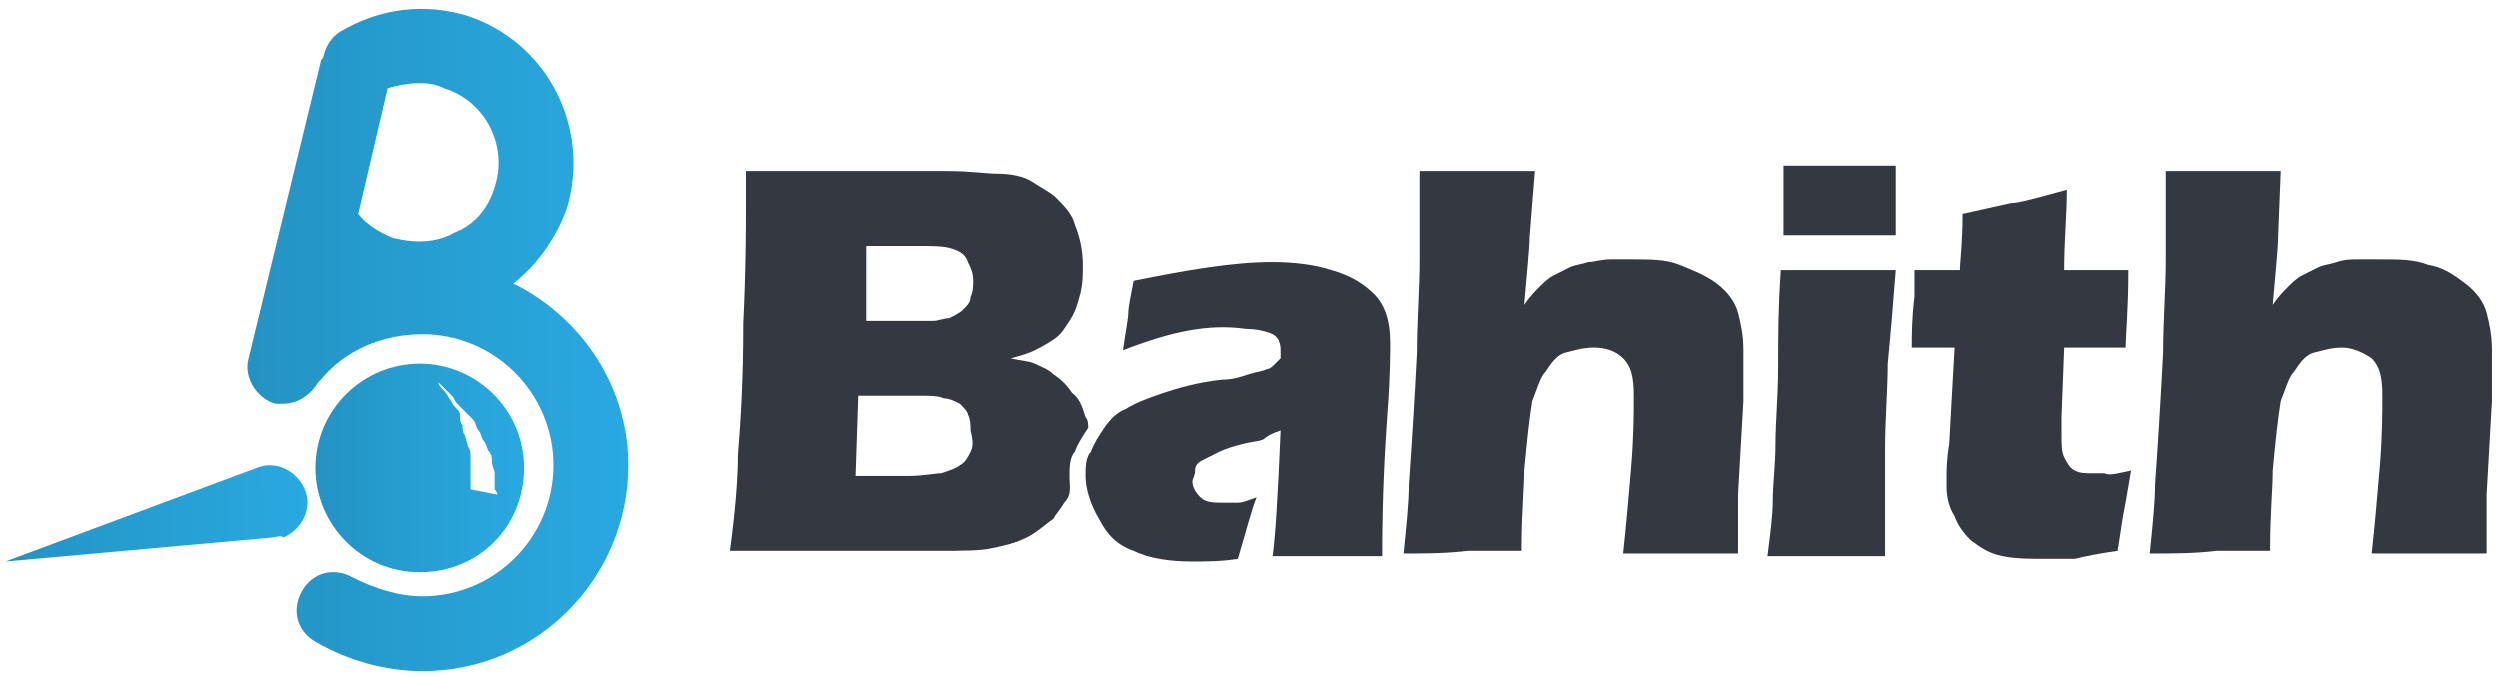
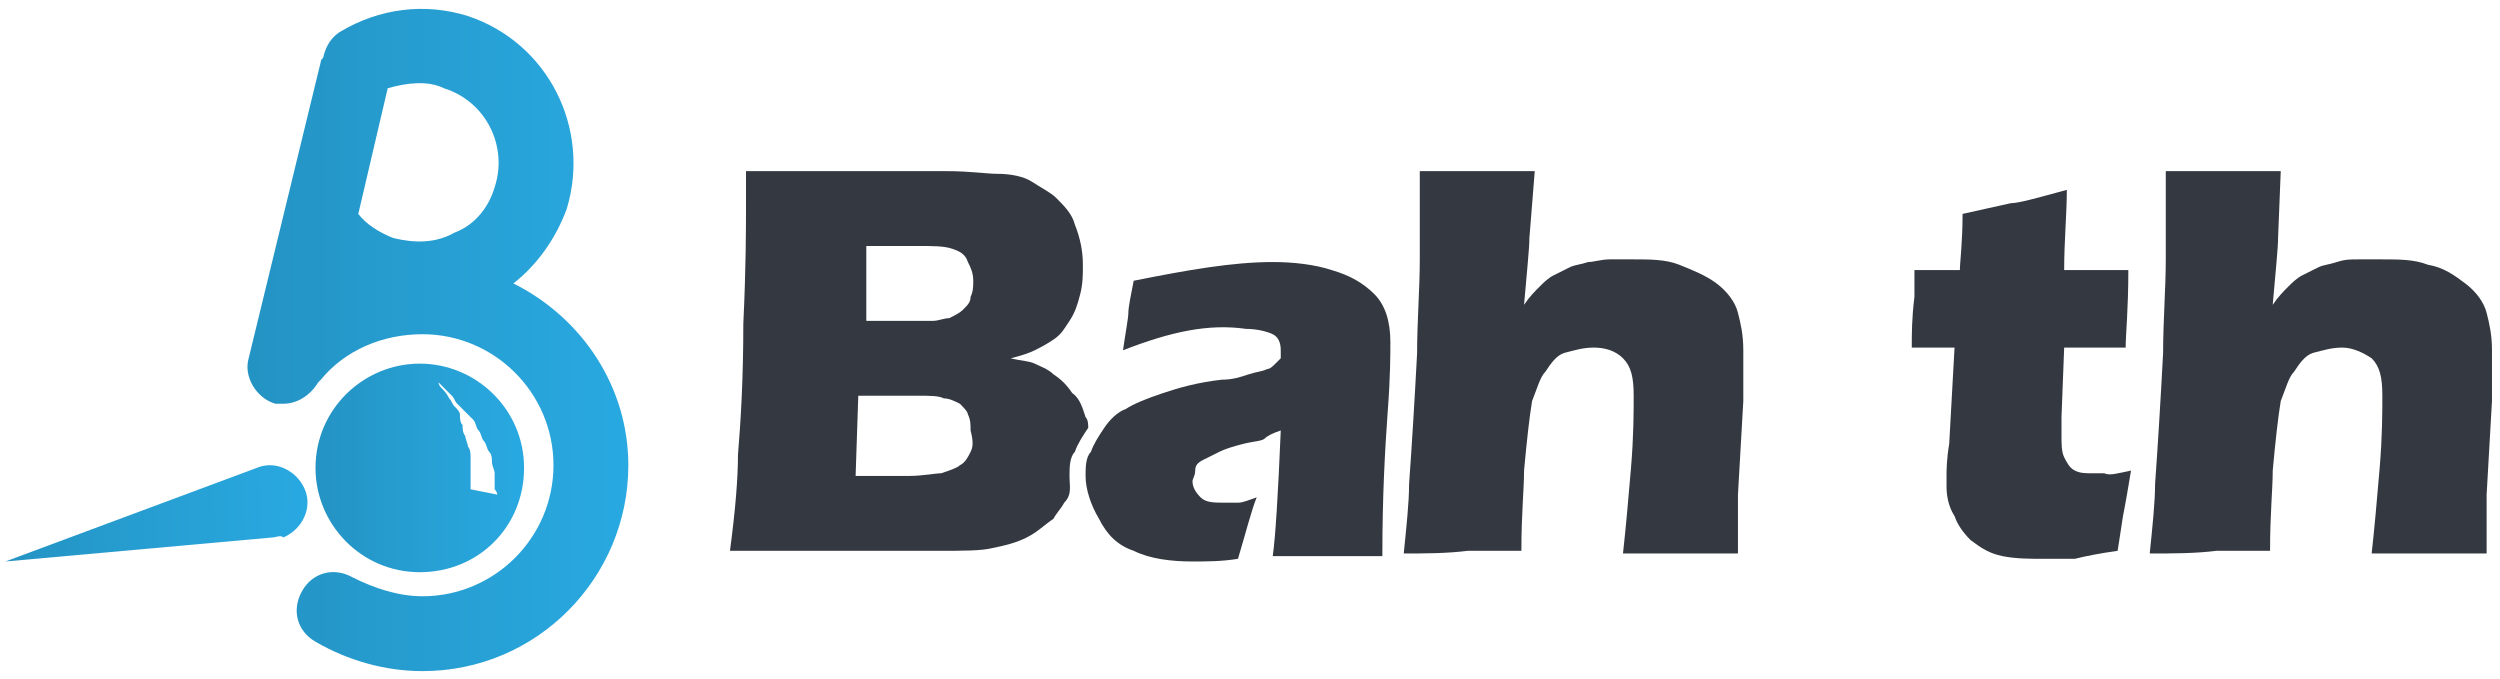
<svg xmlns="http://www.w3.org/2000/svg" version="1.1" id="Layer_1" x="0px" y="0px" width="93.5px" height="25.4px" viewBox="-52 88.6 93.5 25.4" style="enable-background:new -52 88.6 93.5 25.4;" xml:space="preserve">
  <style type="text/css">
	.st0{fill:#343941;}
	.st1{fill:url(#XMLID_5_);}
	.st2{fill:none;stroke:#000000;stroke-width:14;stroke-linecap:round;stroke-miterlimit:10;}
	.st3{fill:url(#XMLID_6_);}
	.st4{fill:url(#XMLID_8_);}
	.st5{fill:url(#XMLID_9_);}
	.st6{fill:url(#XMLID_10_);}
	.st7{fill:url(#XMLID_11_);}
	.st8{fill:url(#XMLID_12_);}
	.st9{fill:url(#XMLID_14_);}
</style>
  <g id="XMLID_1_">
    <path id="XMLID_45_" class="st0" d="M-12,106.4c0-0.3,0-0.7,0.2-0.9c0.1-0.3,0.3-0.6,0.5-0.9c0-0.1,0-0.3-0.1-0.4   c-0.1-0.3-0.2-0.7-0.5-0.9c-0.2-0.3-0.4-0.5-0.7-0.7c-0.2-0.2-0.5-0.3-0.7-0.4s-0.5-0.1-0.9-0.2c0.4-0.1,0.7-0.2,0.9-0.3   s0.4-0.2,0.7-0.4s0.4-0.4,0.6-0.7s0.3-0.6,0.4-1s0.1-0.7,0.1-1.1c0-0.5-0.1-1-0.3-1.5c-0.1-0.4-0.4-0.7-0.7-1   c-0.2-0.2-0.6-0.4-0.9-0.6s-0.8-0.3-1.3-0.3c-0.4,0-1-0.1-1.9-0.1c-0.7,0-1.6,0-2.6,0s-1.9,0-2.7,0c-0.6,0-1.3,0-2.2,0   c0,0.6,0,1,0,1.3c0,0.8,0,2.3-0.1,4.4c0,2.1-0.1,3.7-0.2,4.9c0,0.9-0.1,2.1-0.3,3.6h2h2.8c1.1,0,2.1,0,3,0s1.6,0,2-0.1   c0.5-0.1,0.9-0.2,1.3-0.4c0.4-0.2,0.7-0.5,1-0.7c0.1-0.2,0.3-0.4,0.4-0.6C-11.9,107.1-12,106.8-12,106.4z M-19.6,97.8h1.9   c0.6,0,1,0,1.3,0.1s0.5,0.2,0.6,0.5c0.1,0.2,0.2,0.4,0.2,0.7c0,0.2,0,0.4-0.1,0.6c0,0.2-0.1,0.3-0.3,0.5c-0.1,0.1-0.3,0.2-0.5,0.3   c-0.2,0-0.4,0.1-0.6,0.1s-0.6,0-1,0h-1.5L-19.6,97.8z M-15.7,105.5c-0.1,0.2-0.2,0.4-0.4,0.5c-0.1,0.1-0.4,0.2-0.7,0.3   c-0.2,0-0.7,0.1-1.2,0.1h-2l0.1-3h2.2c0.5,0,0.8,0,1,0.1c0.2,0,0.4,0.1,0.6,0.2c0.1,0.1,0.3,0.3,0.3,0.4c0.1,0.2,0.1,0.4,0.1,0.6   C-15.6,105.1-15.6,105.3-15.7,105.5z" />
    <path id="XMLID_17_" class="st0" d="M-10,101.7c0.1-0.7,0.2-1.2,0.2-1.4s0.1-0.7,0.2-1.2c2-0.4,3.7-0.7,5.2-0.7   c0.8,0,1.6,0.1,2.2,0.3c0.7,0.2,1.2,0.5,1.6,0.9s0.6,1,0.6,1.8c0,0.4,0,1.3-0.1,2.6c-0.1,1.4-0.2,3.1-0.2,5.4c-0.7,0-1.4,0-2,0   c-0.7,0-1.4,0-2.1,0c0.1-0.7,0.2-2.3,0.3-4.7c-0.3,0.1-0.5,0.2-0.6,0.3s-0.4,0.1-0.8,0.2s-0.7,0.2-0.9,0.3   c-0.2,0.1-0.4,0.2-0.6,0.3c-0.2,0.1-0.3,0.2-0.3,0.4s-0.1,0.3-0.1,0.4c0,0.2,0.1,0.4,0.3,0.6c0.2,0.2,0.5,0.2,0.9,0.2   c0.1,0,0.3,0,0.5,0s0.4-0.1,0.7-0.2c-0.2,0.5-0.4,1.3-0.7,2.3c-0.6,0.1-1.2,0.1-1.7,0.1c-0.8,0-1.6-0.1-2.2-0.4   c-0.6-0.2-1-0.6-1.3-1.2c-0.3-0.5-0.5-1.1-0.5-1.6c0-0.3,0-0.7,0.2-0.9c0.1-0.3,0.3-0.6,0.5-0.9s0.5-0.6,0.8-0.7   c0.3-0.2,0.8-0.4,1.4-0.6s1.3-0.4,2.2-0.5c0.4,0,0.7-0.1,1-0.2s0.5-0.1,0.7-0.2c0.1,0,0.2-0.1,0.3-0.2c0.1-0.1,0.1-0.1,0.2-0.2   c0-0.1,0-0.2,0-0.3c0-0.3-0.1-0.5-0.3-0.6c-0.2-0.1-0.6-0.2-1-0.2C-6.8,100.7-8.2,101-10,101.7z" />
    <path id="XMLID_20_" class="st0" d="M0.5,109.3c0.1-1,0.2-1.9,0.2-2.6c0.1-1.4,0.2-3,0.3-4.9c0-1.2,0.1-2.4,0.1-3.5s0-2.2,0-3.3   c0.9,0,1.6,0,2.2,0c0.7,0,1.5,0,2.1,0l-0.2,2.5c0,0.4-0.1,1.3-0.2,2.5c0.2-0.3,0.4-0.5,0.6-0.7c0.1-0.1,0.3-0.3,0.5-0.4   s0.4-0.2,0.6-0.3c0.2-0.1,0.4-0.1,0.7-0.2c0.2,0,0.5-0.1,0.8-0.1s0.6,0,0.9,0c0.6,0,1.2,0,1.7,0.2s1,0.4,1.4,0.7   c0.4,0.3,0.7,0.7,0.8,1.1c0.1,0.4,0.2,0.8,0.2,1.4c0,0.2,0,0.4,0,0.7s0,0.7,0,1.2l-0.2,3.5c0,0.4,0,0.8,0,1.1c0,0.3,0,0.7,0,1.1   c-0.7,0-1.4,0-2.1,0s-1.5,0-2.2,0c0.1-0.9,0.2-2,0.3-3.2s0.1-2.1,0.1-2.7c0-0.7-0.1-1.1-0.4-1.4s-0.7-0.4-1.1-0.4s-0.7,0.1-1.1,0.2   c-0.3,0.1-0.5,0.4-0.7,0.7c-0.2,0.2-0.3,0.6-0.5,1.1c-0.1,0.6-0.2,1.5-0.3,2.6c0,0.7-0.1,1.6-0.1,3c-0.7,0-1.4,0-2,0   C2.1,109.3,1.3,109.3,0.5,109.3z" />
-     <path id="XMLID_36_" class="st0" d="M14.1,109.4c0.1-0.8,0.2-1.5,0.2-2.1s0.1-1.3,0.1-2.1c0-0.8,0.1-1.8,0.1-2.9s0-2.2,0.1-3.6   c0.9,0,1.6,0,2.2,0s1.2,0,2.1,0c-0.1,1.3-0.2,2.5-0.3,3.5c0,1-0.1,2.1-0.1,3.2c0,2,0,3.3,0,4c-0.8,0-1.5,0-2.2,0   C15.8,109.4,15,109.4,14.1,109.4z M14.7,97.4c0-0.8,0-1.5,0-2c0-0.1,0-0.3,0-0.6c0.8,0,1.5,0,2.1,0c0.8,0,1.5,0,2.1,0   c0,0.2,0,0.4,0,0.6v1.3c0,0.2,0,0.4,0,0.7c-0.7,0-1.4,0-2,0C16.2,97.4,15.5,97.4,14.7,97.4z" />
    <path id="XMLID_39_" class="st0" d="M27.7,106.2c-0.1,0.6-0.2,1.2-0.3,1.7l-0.2,1.3c-0.7,0.1-1.2,0.2-1.6,0.3c-0.4,0-0.7,0-1.1,0   c-0.6,0-1.1,0-1.6-0.1s-0.8-0.3-1.2-0.6c-0.3-0.3-0.5-0.6-0.6-0.9c-0.2-0.3-0.3-0.7-0.3-1.1c0,0,0-0.2,0-0.4s0-0.6,0.1-1.2l0.2-3.6   h-1.6c0-0.5,0-1.1,0.1-1.9v-1h1.7c0-0.3,0.1-1,0.1-2.1l1.8-0.4c0.3,0,1-0.2,2.1-0.5c0,0.9-0.1,1.9-0.1,3h2.4c0,1.5-0.1,2.4-0.1,2.9   h-2.3l-0.1,2.6c0,0.4,0,0.7,0,0.7c0,0.3,0,0.6,0.1,0.8c0.1,0.2,0.2,0.4,0.4,0.5s0.4,0.1,0.6,0.1c0.2,0,0.3,0,0.5,0   C26.9,106.4,27.2,106.3,27.7,106.2z" />
    <path id="XMLID_41_" class="st0" d="M28.4,109.3c0.1-1,0.2-1.9,0.2-2.6c0.1-1.4,0.2-3,0.3-4.9c0-1.2,0.1-2.4,0.1-3.5s0-2.2,0-3.3   c0.9,0,1.6,0,2.2,0c0.7,0,1.5,0,2.1,0l-0.1,2.5c0,0.4-0.1,1.3-0.2,2.5c0.2-0.3,0.4-0.5,0.6-0.7c0.1-0.1,0.3-0.3,0.5-0.4   s0.4-0.2,0.6-0.3c0.2-0.1,0.4-0.1,0.7-0.2c0.3-0.1,0.5-0.1,0.8-0.1c0.3,0,0.6,0,0.9,0c0.6,0,1.2,0,1.7,0.2c0.6,0.1,1,0.4,1.4,0.7   c0.4,0.3,0.7,0.7,0.8,1.1s0.2,0.8,0.2,1.4c0,0.2,0,0.4,0,0.7s0,0.7,0,1.2l-0.2,3.5c0,0.4,0,0.8,0,1.1c0,0.3,0,0.7,0,1.1   c-0.7,0-1.4,0-2.1,0s-1.5,0-2.2,0c0.1-0.9,0.2-2,0.3-3.2s0.1-2.1,0.1-2.7c0-0.7-0.1-1.1-0.4-1.4c-0.3-0.2-0.7-0.4-1.1-0.4   c-0.4,0-0.7,0.1-1.1,0.2c-0.3,0.1-0.5,0.4-0.7,0.7c-0.2,0.2-0.3,0.6-0.5,1.1c-0.1,0.6-0.2,1.5-0.3,2.6c0,0.7-0.1,1.6-0.1,3   c-0.7,0-1.4,0-2,0C30.1,109.3,29.3,109.3,28.4,109.3z" />
  </g>
  <linearGradient id="XMLID_5_" gradientUnits="userSpaceOnUse" x1="-37.05" y1="102.984" x2="-37.05" y2="102.984" gradientTransform="matrix(1 0 0 1 0 2)">
    <stop offset="0" style="stop-color:#2393C3" />
    <stop offset="0.524" style="stop-color:#279FD3" />
    <stop offset="1" style="stop-color:#28A9E1" />
  </linearGradient>
-   <path id="XMLID_13_" class="st1" d="M-37.1,105" />
  <path id="XMLID_3_" class="st2" d="M-191,49.1" />
  <linearGradient id="XMLID_6_" gradientUnits="userSpaceOnUse" x1="-41.15" y1="108.384" x2="-41.15" y2="108.384" gradientTransform="matrix(1 0 0 1 0 2)">
    <stop offset="0" style="stop-color:#2393C3" />
    <stop offset="0.524" style="stop-color:#279FD3" />
    <stop offset="1" style="stop-color:#28A9E1" />
  </linearGradient>
-   <path id="XMLID_53_" class="st3" d="M-41.2,110.4" />
  <linearGradient id="XMLID_8_" gradientUnits="userSpaceOnUse" x1="-27.75" y1="100.384" x2="-27.75" y2="100.384" gradientTransform="matrix(1 0 0 1 0 2)">
    <stop offset="0" style="stop-color:#2393C3" />
    <stop offset="0.524" style="stop-color:#279FD3" />
    <stop offset="1" style="stop-color:#28A9E1" />
  </linearGradient>
  <path id="XMLID_51_" class="st4" d="M-27.8,102.4" />
  <linearGradient id="XMLID_9_" gradientUnits="userSpaceOnUse" x1="-40.169" y1="104.084" x2="-32.413" y2="104.084" gradientTransform="matrix(1 0 0 1 0 2)">
    <stop offset="0" style="stop-color:#2393C3" />
    <stop offset="0.524" style="stop-color:#279FD3" />
    <stop offset="1" style="stop-color:#28A9E1" />
  </linearGradient>
  <path id="XMLID_57_" class="st5" d="M-36.3,102.2c-2.1,0-3.9,1.7-3.9,3.9c0,2.1,1.7,3.9,3.9,3.9s3.9-1.7,3.9-3.9  C-32.4,103.9-34.2,102.2-36.3,102.2z M-33.4,107.1l-1-0.2l0,0v-0.1c0-0.1,0-0.1,0-0.2s0-0.2,0-0.3c0-0.1,0-0.2,0-0.3  c0-0.1,0-0.2,0-0.3s0-0.3-0.1-0.4c0-0.1-0.1-0.3-0.1-0.4c-0.1-0.1-0.1-0.3-0.1-0.4c-0.1-0.1-0.1-0.3-0.1-0.4s-0.1-0.2-0.2-0.3  c-0.1-0.1-0.1-0.2-0.2-0.3c-0.1-0.2-0.2-0.3-0.3-0.4s-0.1-0.2-0.1-0.2l0.1,0.1c0.1,0.1,0.2,0.2,0.4,0.4c0.1,0.1,0.1,0.2,0.2,0.3  c0.1,0.1,0.2,0.2,0.3,0.3c0.1,0.1,0.2,0.2,0.3,0.3c0.1,0.1,0.1,0.3,0.2,0.4c0.1,0.1,0.1,0.3,0.2,0.4s0.1,0.3,0.2,0.4  s0.1,0.3,0.1,0.4s0.1,0.3,0.1,0.4s0,0.2,0,0.3c0,0.1,0,0.2,0,0.3C-33.4,107-33.4,107.1-33.4,107.1L-33.4,107.1z" />
  <linearGradient id="XMLID_10_" gradientUnits="userSpaceOnUse" x1="-45.182" y1="110.193" x2="-33.883" y2="110.193" gradientTransform="matrix(1 -1.531585e-002 1.531439e-002 1 -8.286 -3.014)">
    <stop offset="0" style="stop-color:#2393C3" />
    <stop offset="0.524" style="stop-color:#279FD3" />
    <stop offset="1" style="stop-color:#28A9E1" />
  </linearGradient>
-   <path id="XMLID_55_" class="st6" d="M-41.8,108.7l-10,0.9l9.4-3.5c0.7-0.3,1.5,0.1,1.8,0.8s-0.1,1.5-0.8,1.8  C-41.5,108.6-41.7,108.7-41.8,108.7z" />
+   <path id="XMLID_55_" class="st6" d="M-41.8,108.7l-10,0.9l9.4-3.5c0.7-0.3,1.5,0.1,1.8,0.8s-0.1,1.5-0.8,1.8  C-41.5,108.6-41.7,108.7-41.8,108.7" />
  <linearGradient id="XMLID_11_" gradientUnits="userSpaceOnUse" x1="-41.75" y1="104.084" x2="-41.75" y2="104.084" gradientTransform="matrix(1 0 0 1 0 2)">
    <stop offset="0" style="stop-color:#2393C3" />
    <stop offset="0.524" style="stop-color:#279FD3" />
    <stop offset="1" style="stop-color:#28A9E1" />
  </linearGradient>
-   <path id="XMLID_7_" class="st7" d="M-41.8,106.1" />
  <linearGradient id="XMLID_12_" gradientUnits="userSpaceOnUse" x1="-40.25" y1="99.484" x2="-40.25" y2="99.484" gradientTransform="matrix(1 0 0 1 0 2)">
    <stop offset="0" style="stop-color:#2393C3" />
    <stop offset="0.524" style="stop-color:#279FD3" />
    <stop offset="1" style="stop-color:#28A9E1" />
  </linearGradient>
  <path id="XMLID_4_" class="st8" d="M-40.3,101.5" />
  <linearGradient id="XMLID_14_" gradientUnits="userSpaceOnUse" x1="-42.635" y1="99.3" x2="-28.463" y2="99.3" gradientTransform="matrix(1 0 0 1 0 2)">
    <stop offset="0" style="stop-color:#2393C3" />
    <stop offset="0.524" style="stop-color:#279FD3" />
    <stop offset="1" style="stop-color:#28A9E1" />
  </linearGradient>
  <path id="XMLID_19_" class="st9" d="M-32.8,99.2c0.9-0.7,1.6-1.7,2-2.8c0.9-3-0.7-6.2-3.7-7.2c-1.6-0.5-3.3-0.3-4.8,0.6  c-0.3,0.2-0.5,0.5-0.6,0.9c0,0.1-0.1,0.1-0.1,0.2l-2.7,11.1c-0.2,0.7,0.3,1.5,1,1.7c0.1,0,0.2,0,0.3,0c0.5,0,1-0.3,1.3-0.8  c0,0,0,0,0.1-0.1c0.9-1.1,2.3-1.7,3.8-1.7c2.7,0,4.9,2.2,4.9,4.9s-2.2,4.9-4.9,4.9c-0.9,0-1.8-0.3-2.6-0.7c-0.7-0.4-1.5-0.2-1.9,0.5  s-0.2,1.5,0.5,1.9c1.2,0.7,2.6,1.1,4,1.1c4.3,0,7.7-3.5,7.7-7.7C-28.5,103.1-30.2,100.5-32.8,99.2z M-35.4,91.9  c1.6,0.5,2.4,2.2,1.9,3.7c-0.2,0.7-0.7,1.4-1.5,1.7c-0.7,0.4-1.5,0.4-2.3,0.2c-0.5-0.2-1-0.5-1.3-0.9l0,0l1.1-4.7  C-36.8,91.7-36,91.6-35.4,91.9z" />
</svg>